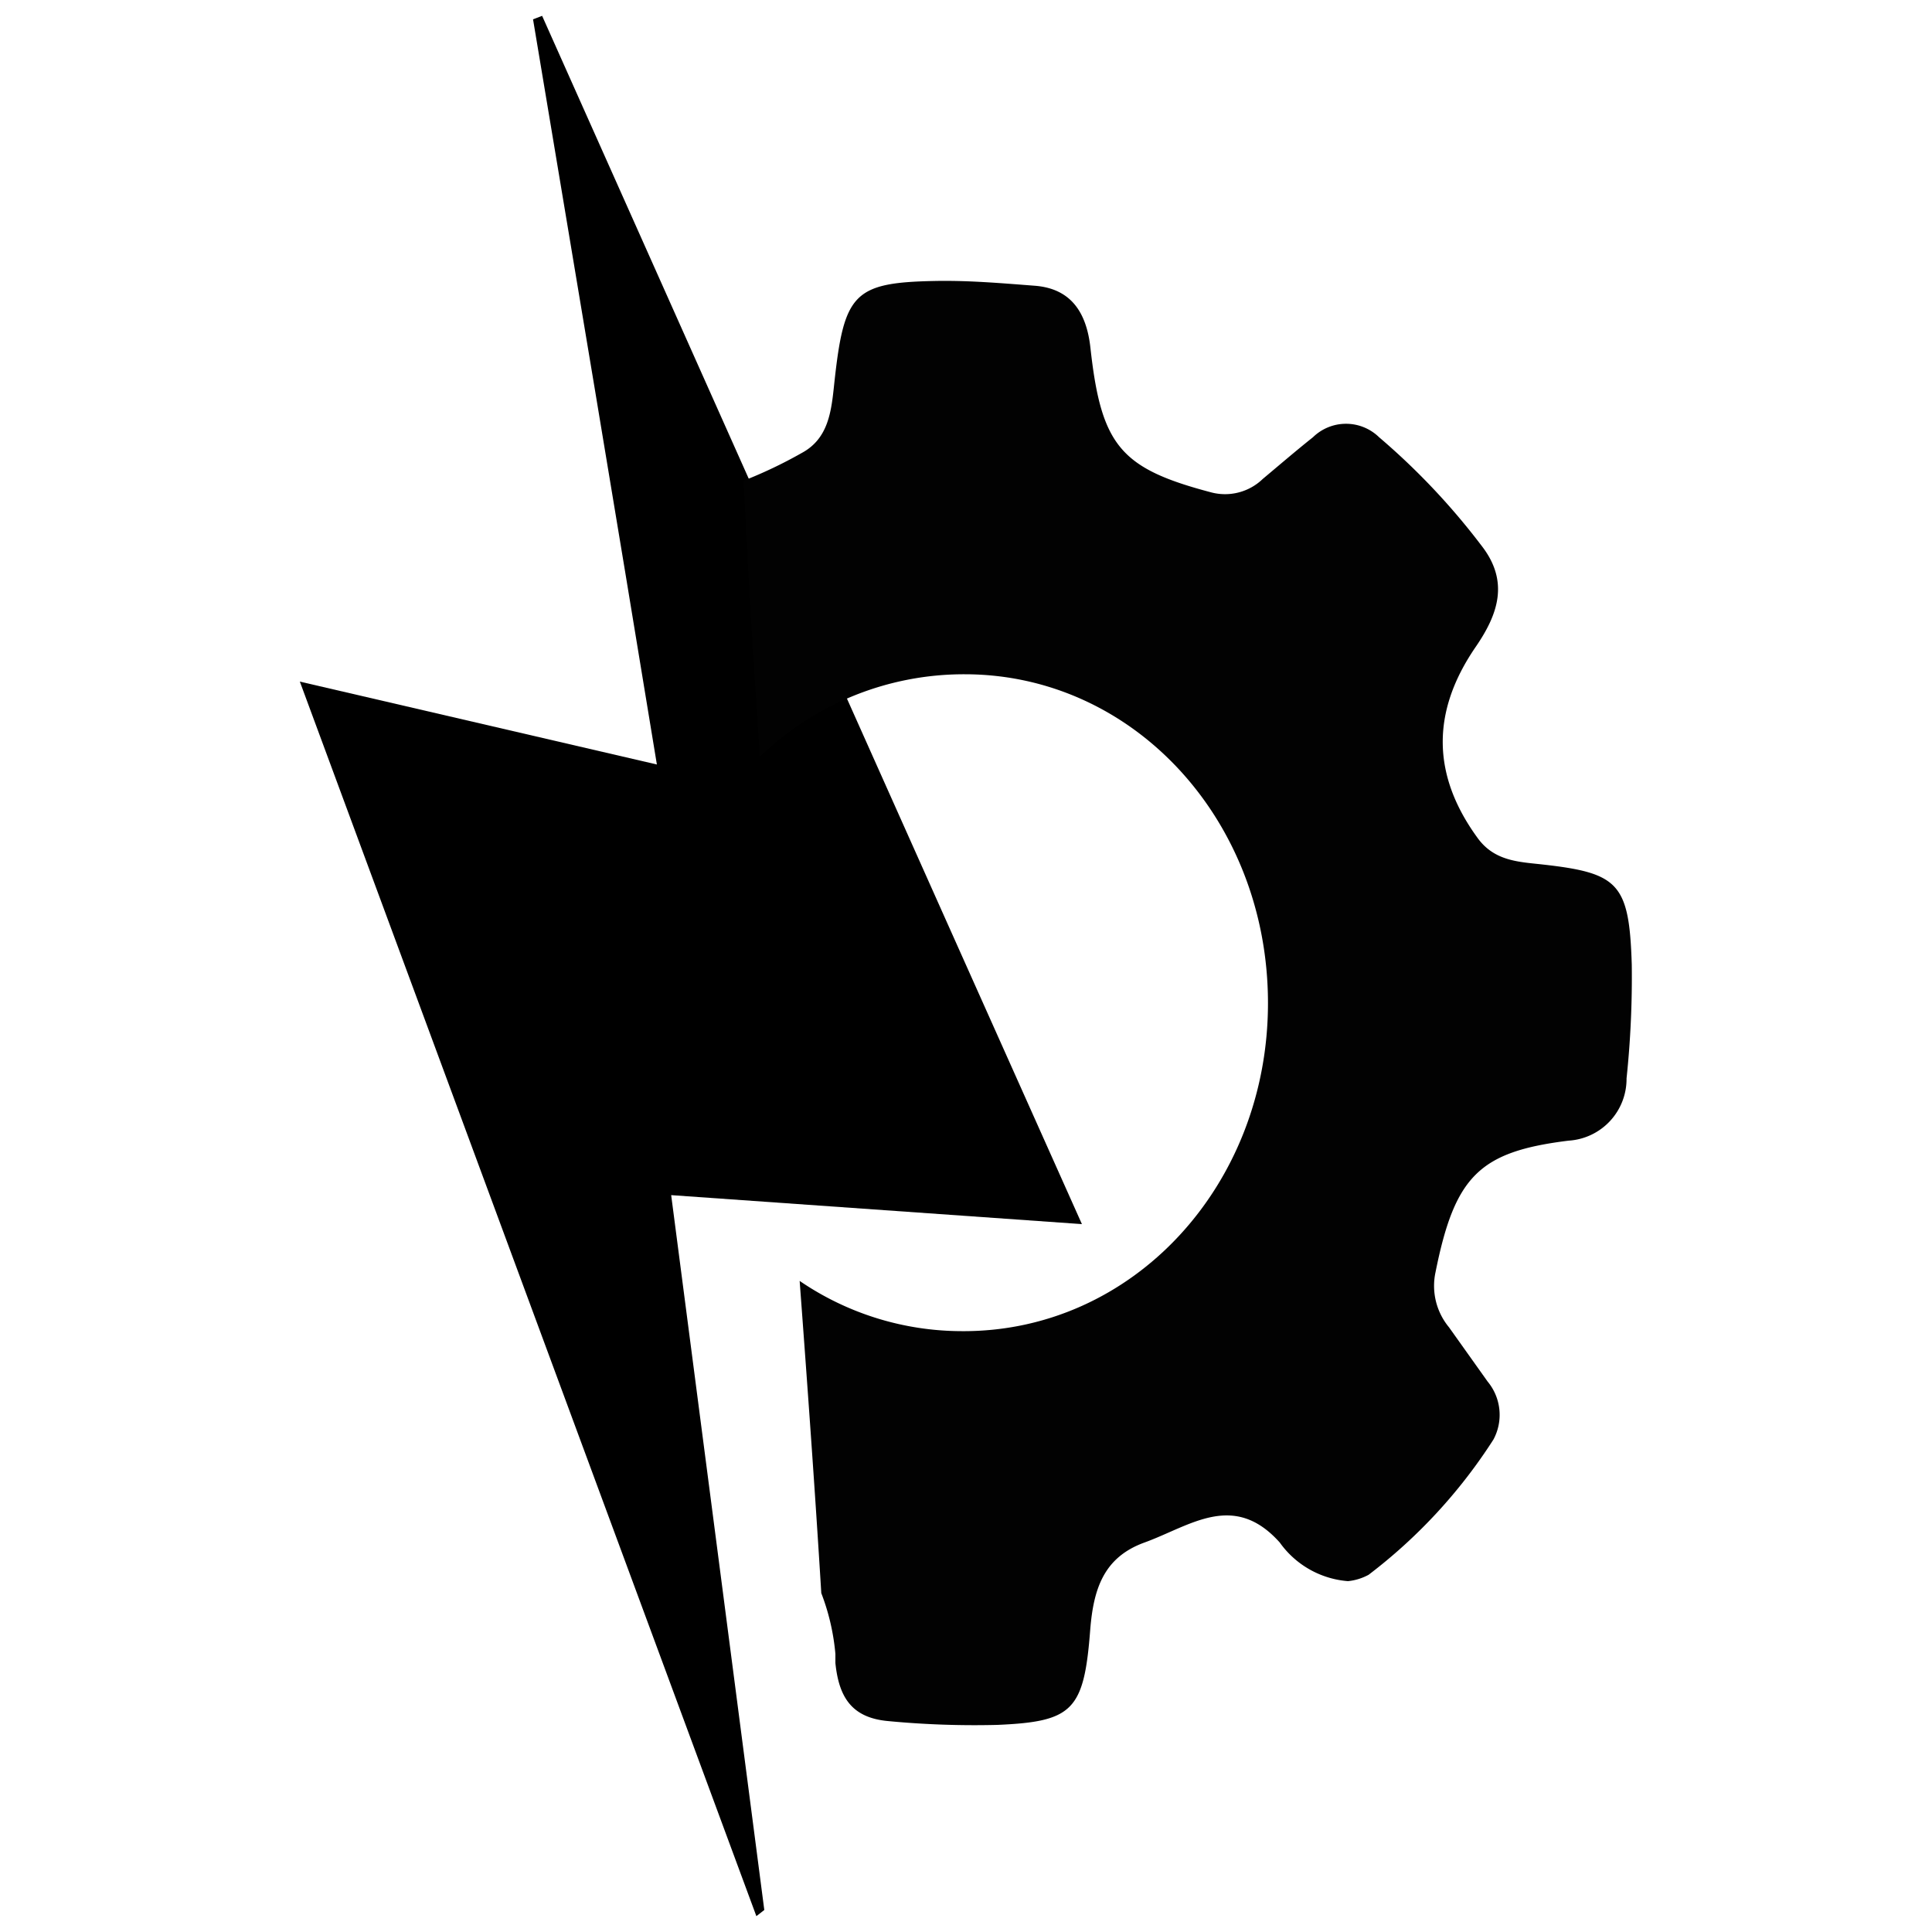
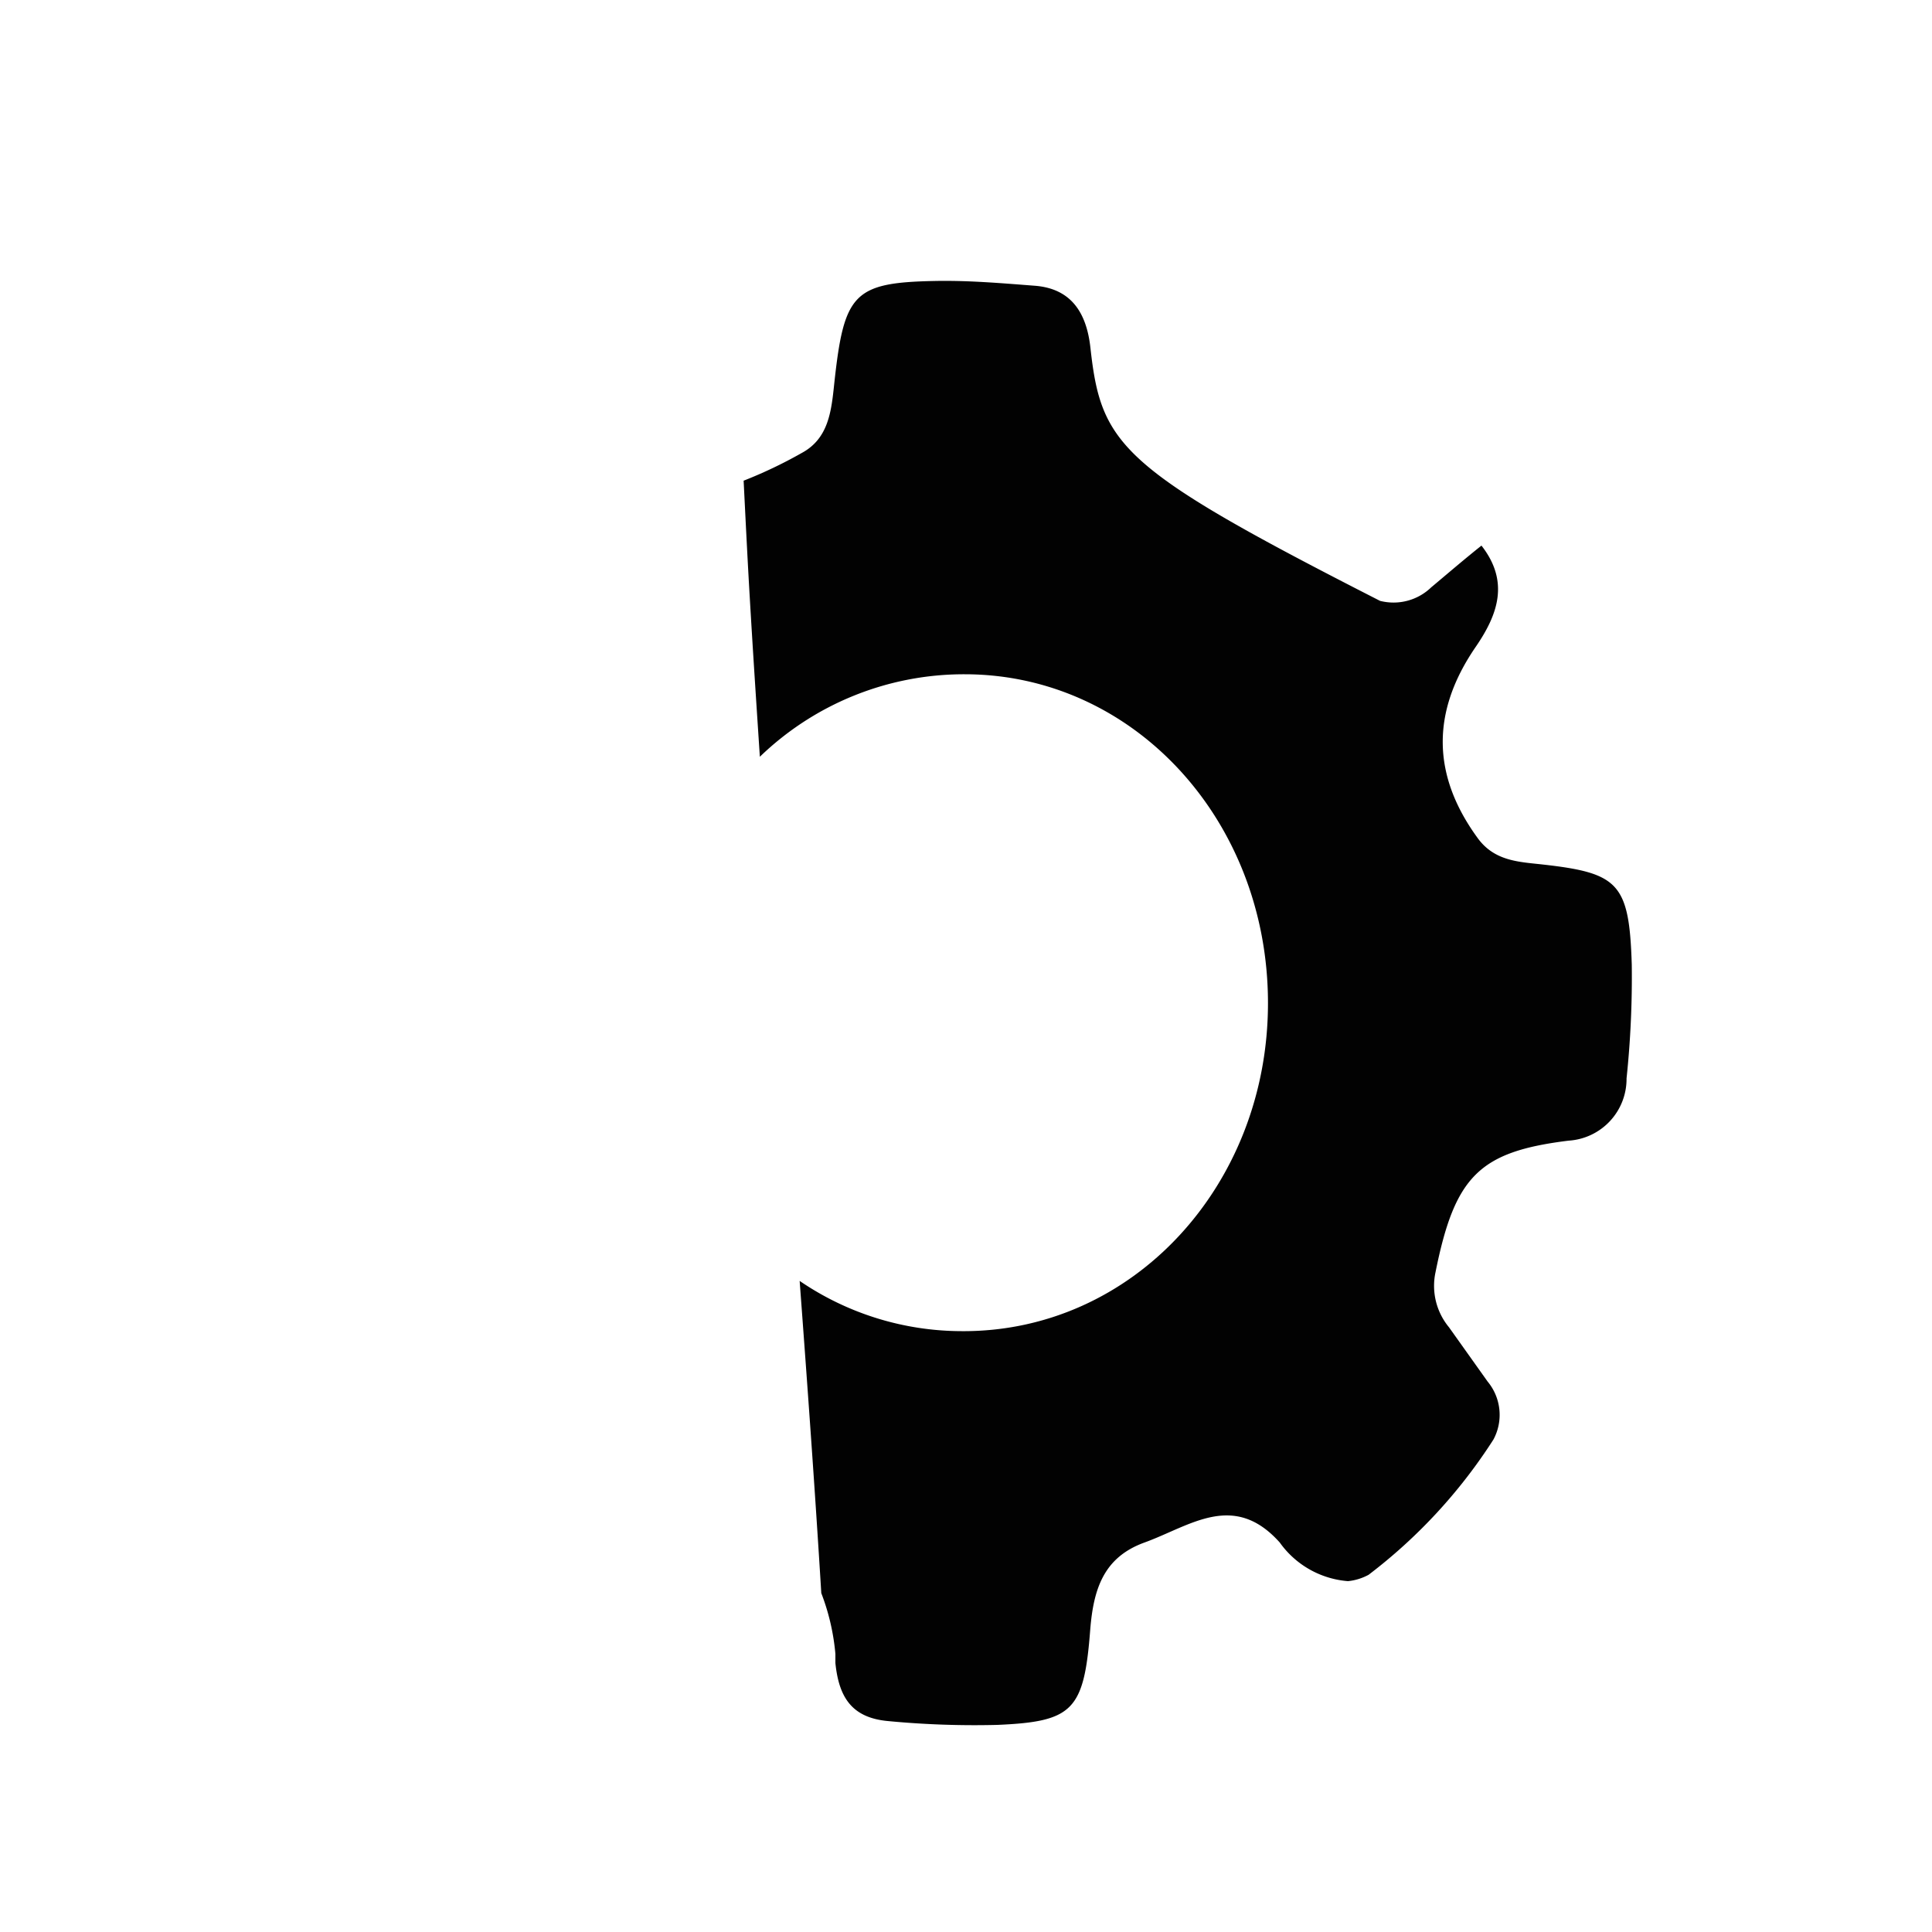
<svg xmlns="http://www.w3.org/2000/svg" id="Capa_1" data-name="Capa 1" viewBox="0 0 100 100">
  <defs>
    <style>.cls-1{fill:#fff;}.cls-2{fill:#020202;}</style>
  </defs>
  <title>NUMERO 2 ICONO</title>
  <rect class="cls-1" width="100" height="100" />
-   <path d="M39.56,98.86c-1.59-12.2-3.18-24.39-4.82-37L56,63.36C46.57,42.29,37.31,21.55,28.06.82L27.59,1C29.7,13.62,31.82,26.27,34,39.57L15.52,35.28l23.63,63.9Z" transform="translate(0 0)" />
-   <path class="cls-2" d="M84.46,49.93c-.13-4.2-.67-4.74-4.58-5.18-1.23-.14-2.5-.16-3.38-1.35-2.39-3.26-2.43-6.54-.13-9.9,1.15-1.67,1.78-3.38.31-5.26a35.7,35.7,0,0,0-5.3-5.61,2.45,2.45,0,0,0-3.42,0c-.88.7-1.74,1.44-2.6,2.16a2.81,2.81,0,0,1-2.65.7C58,24.25,57,23.08,56.44,18c-.21-1.91-1.07-3.07-2.88-3.21s-3.35-.27-5-.25c-4.38.07-4.87.59-5.38,5.32-.15,1.42-.29,2.84-1.69,3.59a23.41,23.41,0,0,1-3,1.43c.1,2,.2,4.06.32,6.09.16,2.74.34,5.47.52,8.2a15.2,15.2,0,0,1,10.6-4.27c8.74,0,15.69,7.55,15.7,17s-7,17.06-15.86,17a14.9,14.9,0,0,1-8.38-2.6c.4,5.38.79,10.77,1.12,16.16a11.58,11.58,0,0,1,.73,3.15c0,.16,0,.32,0,.47.18,1.75.83,2.82,2.7,3a47.05,47.05,0,0,0,5.69.2c3.9-.17,4.48-.74,4.8-4.93.17-2.13.71-3.75,2.81-4.51,2.37-.86,4.61-2.67,7,0a4.79,4.79,0,0,0,3.53,2,2.82,2.82,0,0,0,1.07-.33,27.28,27.28,0,0,0,6.46-7A2.7,2.7,0,0,0,77,71.51L75,68.7a3.36,3.36,0,0,1-.7-2.84c1-5,2.28-6.25,6.89-6.82a3.2,3.2,0,0,0,3-3.22A50.34,50.34,0,0,0,84.46,49.93Z" transform="translate(0 0)" />
+   <path class="cls-2" d="M84.46,49.93c-.13-4.2-.67-4.74-4.58-5.18-1.23-.14-2.5-.16-3.38-1.35-2.39-3.26-2.43-6.54-.13-9.9,1.15-1.67,1.78-3.38.31-5.26c-.88.7-1.74,1.44-2.6,2.16a2.81,2.81,0,0,1-2.65.7C58,24.25,57,23.08,56.44,18c-.21-1.91-1.07-3.07-2.88-3.21s-3.35-.27-5-.25c-4.38.07-4.87.59-5.38,5.32-.15,1.42-.29,2.84-1.69,3.59a23.41,23.41,0,0,1-3,1.43c.1,2,.2,4.06.32,6.09.16,2.74.34,5.47.52,8.2a15.2,15.2,0,0,1,10.6-4.27c8.74,0,15.69,7.55,15.7,17s-7,17.06-15.86,17a14.9,14.9,0,0,1-8.38-2.6c.4,5.38.79,10.77,1.12,16.16a11.58,11.58,0,0,1,.73,3.15c0,.16,0,.32,0,.47.18,1.75.83,2.82,2.7,3a47.05,47.05,0,0,0,5.69.2c3.9-.17,4.48-.74,4.8-4.93.17-2.13.71-3.75,2.81-4.51,2.37-.86,4.61-2.67,7,0a4.79,4.79,0,0,0,3.53,2,2.82,2.82,0,0,0,1.07-.33,27.28,27.28,0,0,0,6.46-7A2.7,2.7,0,0,0,77,71.51L75,68.7a3.36,3.36,0,0,1-.7-2.84c1-5,2.28-6.25,6.89-6.82a3.2,3.2,0,0,0,3-3.22A50.34,50.34,0,0,0,84.46,49.93Z" transform="translate(0 0)" />
</svg>